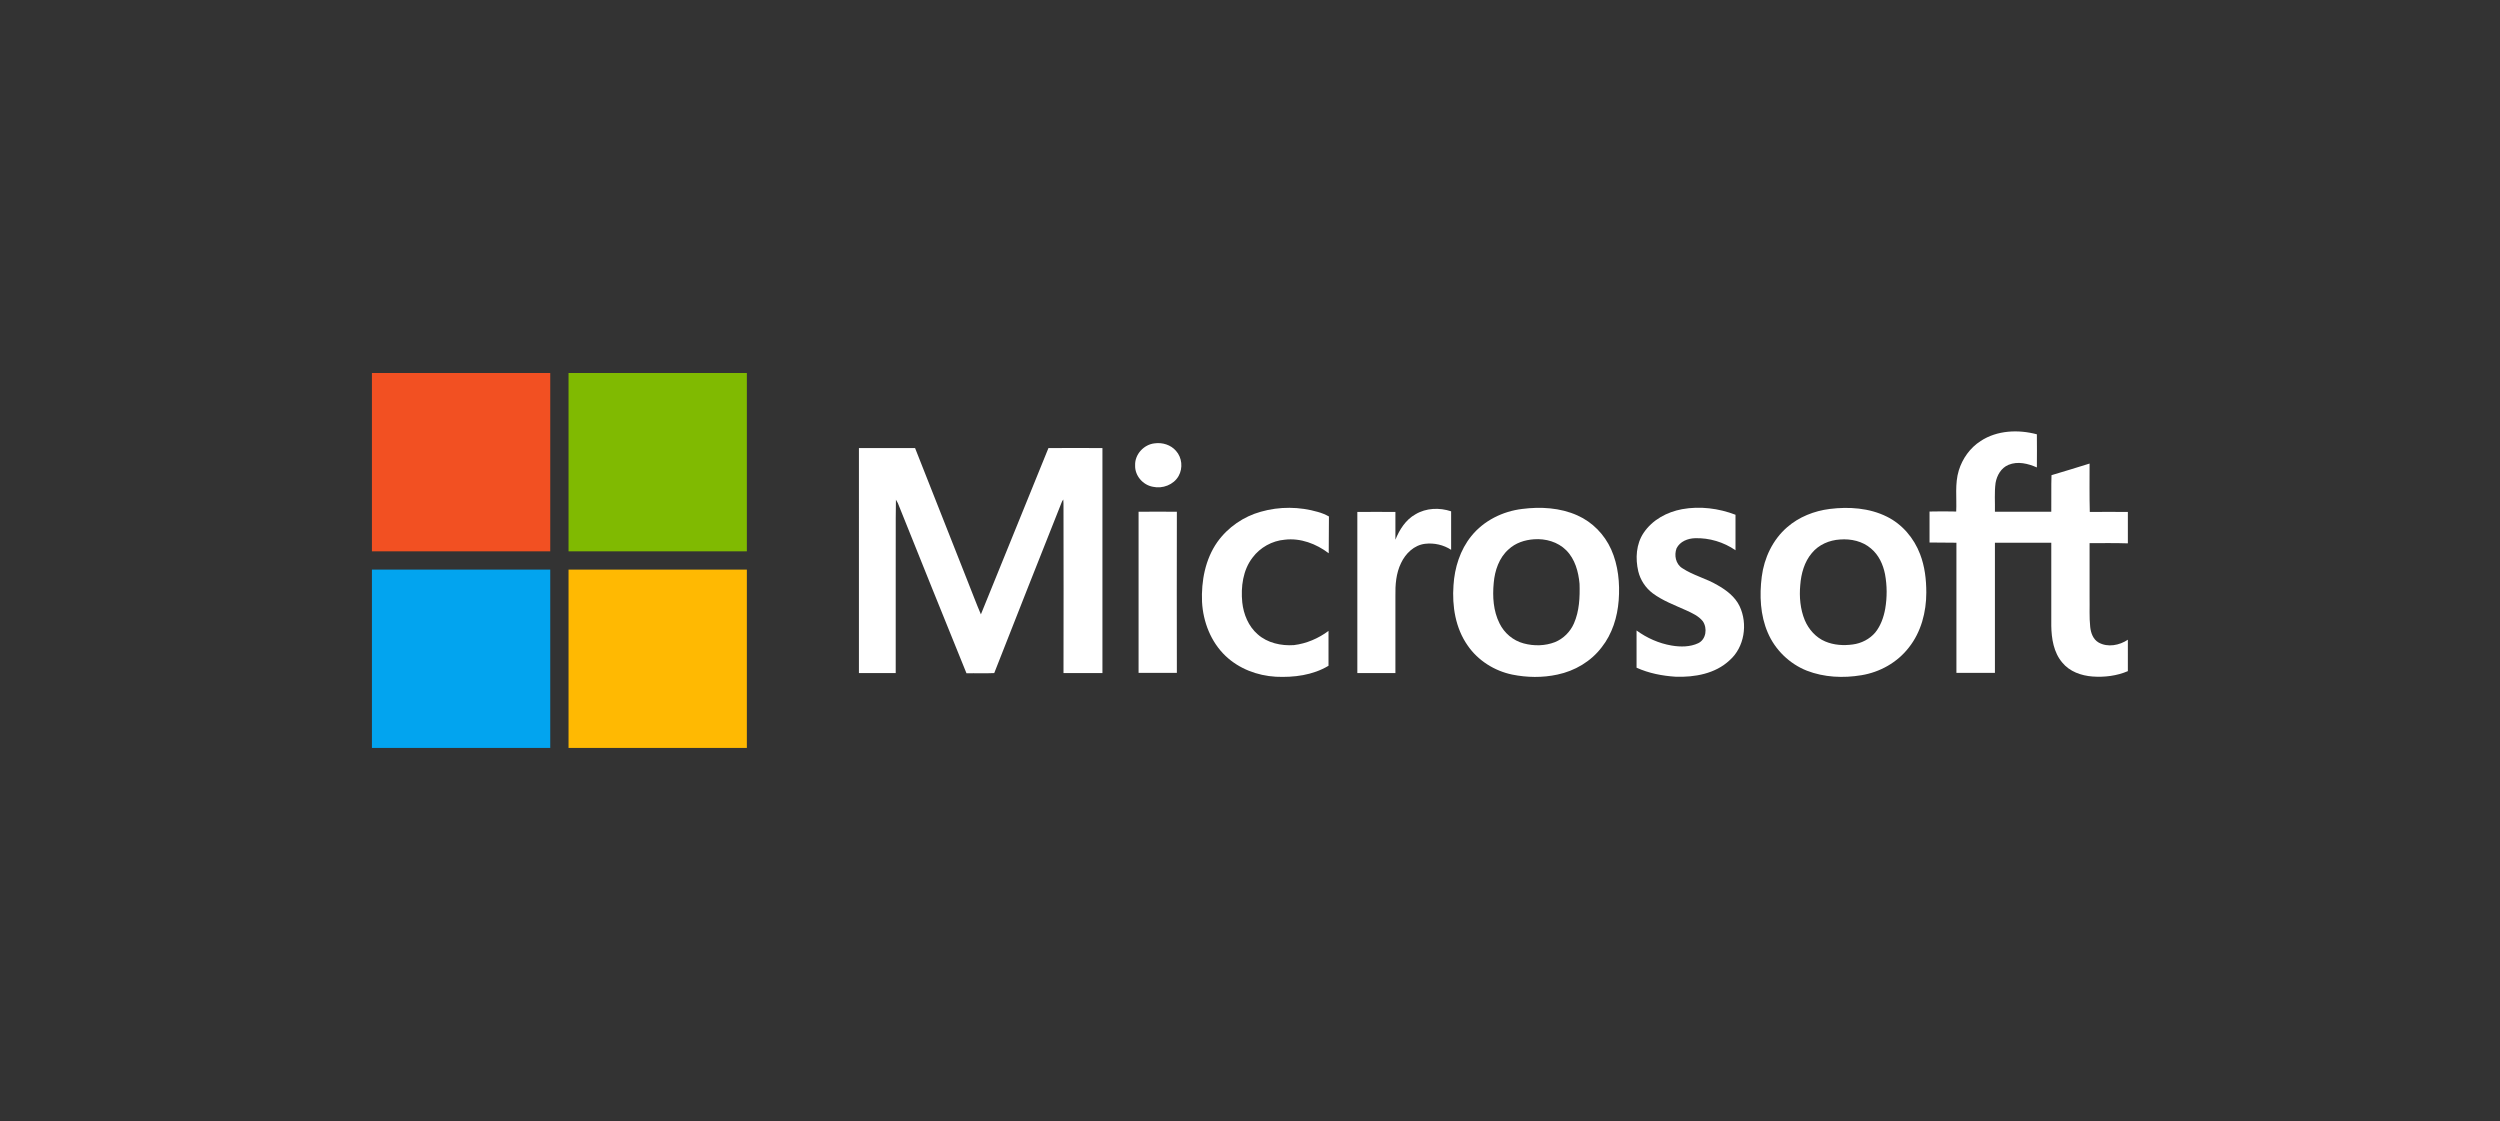
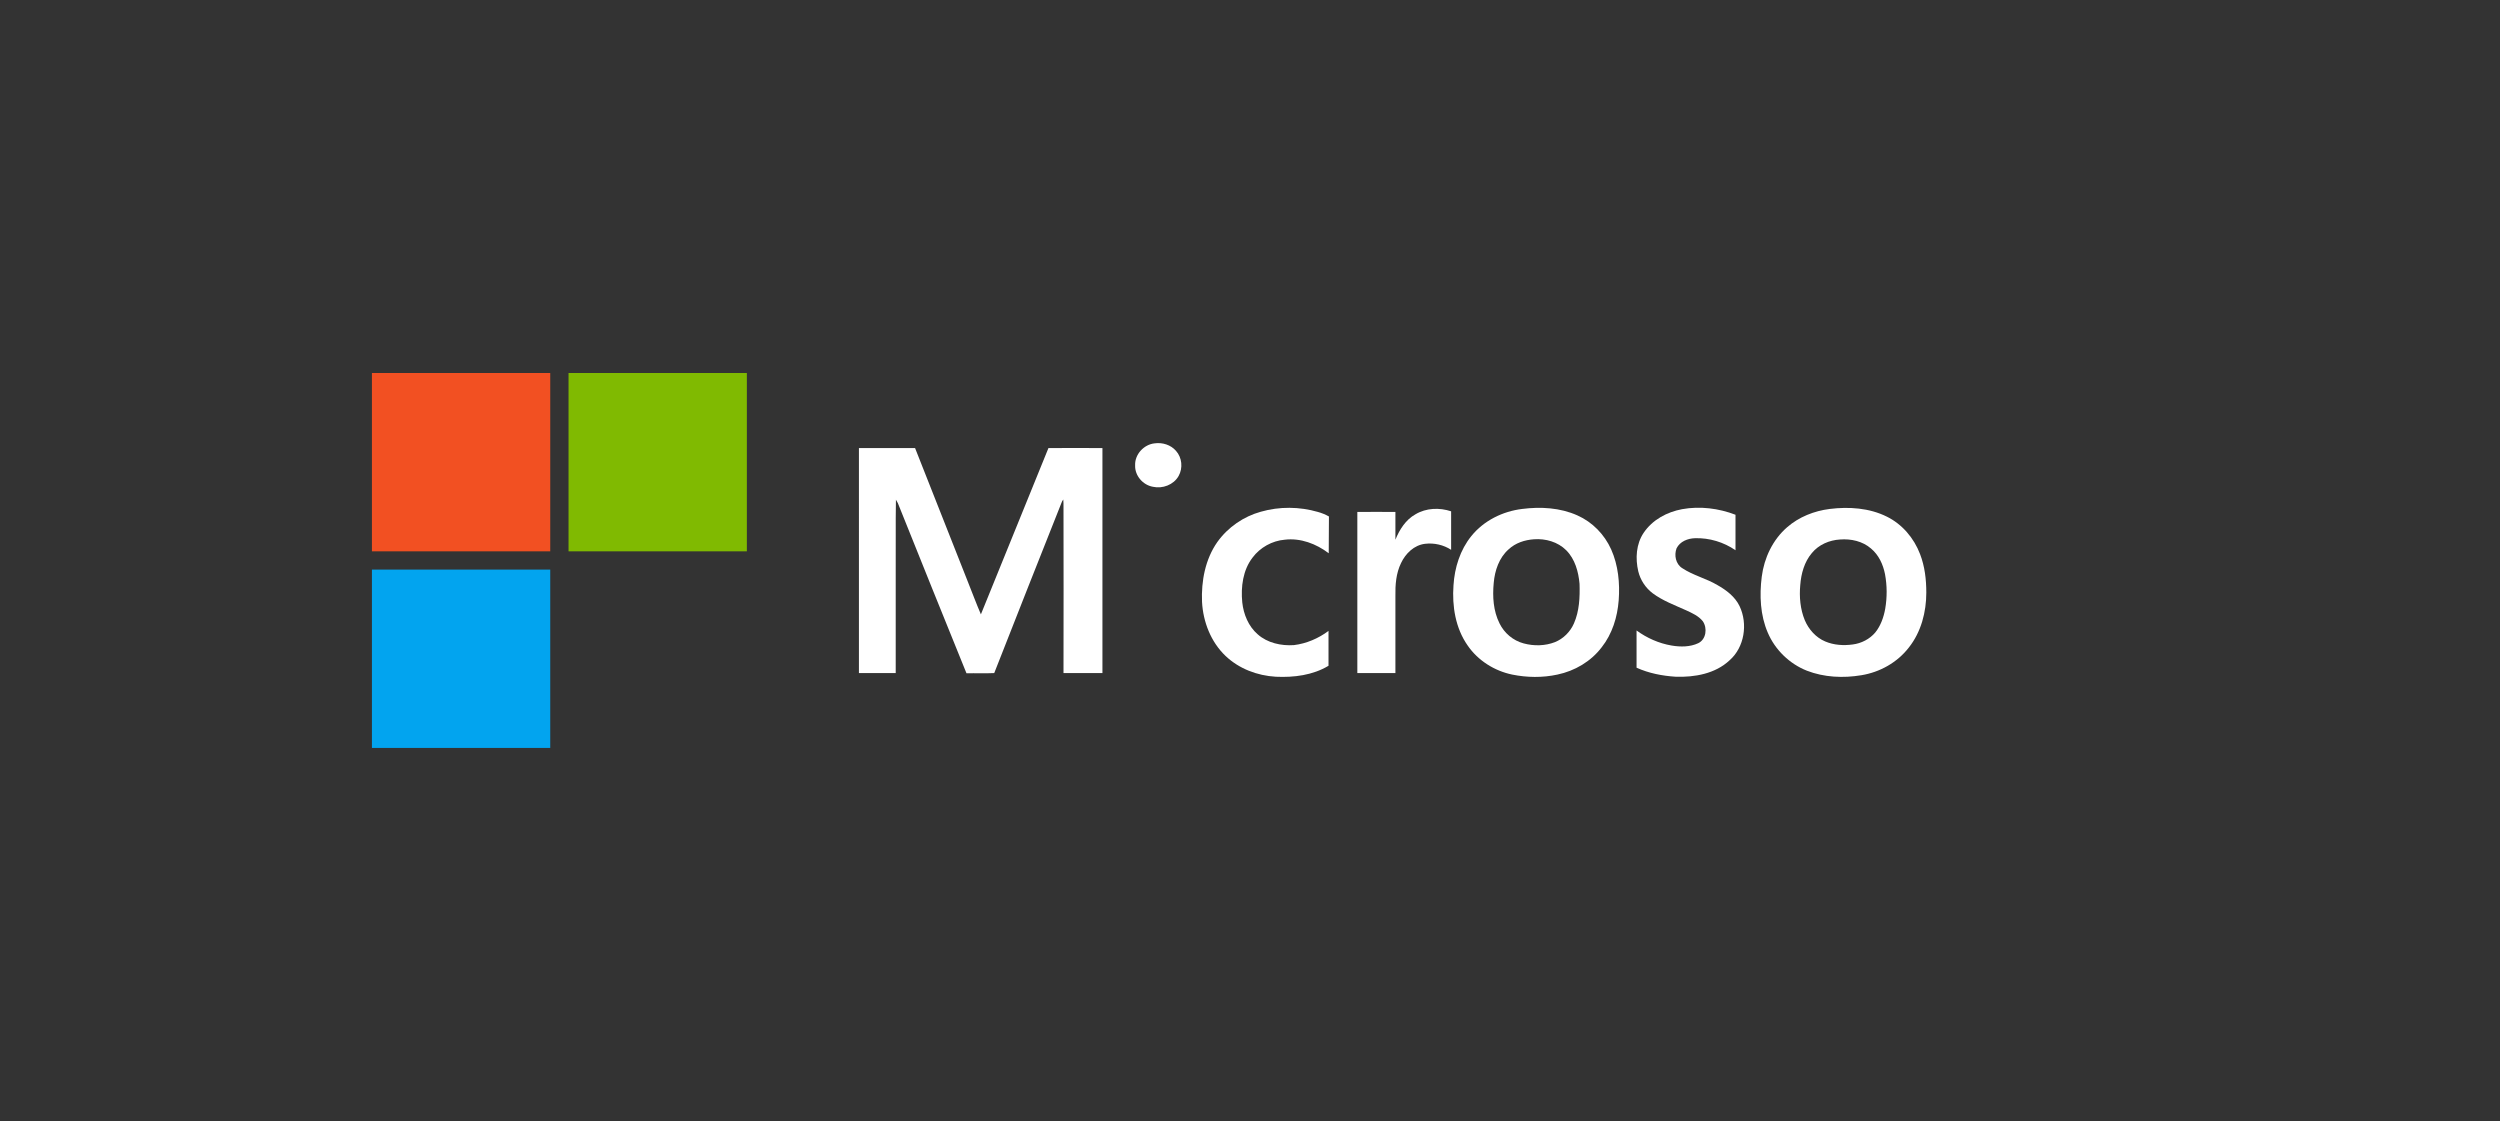
<svg xmlns="http://www.w3.org/2000/svg" version="1.1" id="Layer_1" x="0px" y="0px" viewBox="0 0 1162.2 521.2" style="enable-background:new 0 0 1162.2 521.2;" xml:space="preserve">
  <rect x="0" y="0" width="1162.2" height="521.2" fill="#333333" stroke="none" />
  <style type="text/css">
	.st0{display:none;fill:#633200;}
	.st1{display:none;}
	.st2{display:inline;fill:#E1251B;}
	.st3{display:inline;}
	.st4{fill:#FFFFFF;}
	.st5{fill:#02A4EF;}
	.st6{fill:#FFB902;}
	.st7{fill:#F25022;}
	.st8{fill:#80BA01;}
	.st9{display:inline;fill:#FFFFFF;}
</style>
  <rect x="-493" y="-427.1" class="st0" width="2881" height="1090" />
  <g class="st1">
    <rect x="172.9" y="173.4" class="st2" width="523" height="174.3" />
    <g class="st3">
      <path class="st4" d="M400.8,232.2c-7.7,0-16.5,3.6-21.9,10.8l0,0l0,0v-9.6h-18.4v67.1h18.4v-38.2c0-6.9,5.3-14.2,15.2-14.2    c7.6,0,15.5,5.3,15.5,14.2v38.2h18.4v-41.6C428,243.4,417,232.2,400.8,232.2" />
-       <polygon class="st4" points="559,233.3 542.3,279 525.7,233.3 504.6,233.3 532.2,300.4 552.4,300.4 580,233.3   " />
      <path class="st4" d="M340.9,279.8c-7.7,5.8-12.2,7.1-19.3,7.1c-6.4,0-11.3-2-14.9-5.4l47.1-19.5c-1-7.3-3.8-13.8-8-18.7    c-6.2-7.2-15.4-11-26.5-11c-20.3,0-35.5,14.9-35.5,34.7c0,20.3,15.3,34.7,37.6,34.7c12.5,0,25.2-5.9,31.2-12.8L340.9,279.8z     M305.5,253.5c3.1-4.2,8.1-6.7,14.2-6.7c6.6,0,11.7,3.8,14.3,9.4l-32.2,13.4C300.9,262.7,302.6,257.4,305.5,253.5z" />
      <polygon class="st4" points="282,283.5 240.1,283.5 240.1,213.2 221.5,213.2 221.5,300.4 282,300.4   " />
      <path class="st4" d="M613.1,301.5c-20.1,0-35.9-15-35.9-34.7c0-19.4,15.9-34.7,36.2-34.7c20.1,0,35.9,15,35.9,34.7    C649.3,286.3,633.4,301.5,613.1,301.5 M613.1,248c-10.3,0-17.8,7.8-17.8,18.9c0,10.6,7.9,18.9,18,18.9c10.3,0,17.8-8,17.8-18.9    C631.1,256.3,623.2,248,613.1,248" />
      <path class="st4" d="M471.2,301.5c-20.1,0-35.9-15-35.9-34.7c0-19.4,15.9-34.7,36.2-34.7c20.1,0,35.9,15,35.9,34.7    C507.4,286.3,491.5,301.5,471.2,301.5 M471.2,248c-10.3,0-17.8,7.8-17.8,18.9c0,10.6,7.9,18.9,18,18.9c10.3,0,17.8-8,17.8-18.9    C489.2,256.3,481.3,248,471.2,248" />
    </g>
  </g>
  <g>
-     <path id="ft" class="st4" d="M920.8,205c7.6-5,17.5-5.4,26.1-3.1c0.1,5.1,0,10.2,0,15.4c-4.1-1.8-8.9-3-13.2-1.2   c-3.4,1.4-5.4,4.9-6,8.4c-0.6,4.4-0.2,9-0.3,13.4c8.7,0,17.5,0,26.2,0c0.1-5.7-0.1-11.4,0.1-17c5.9-1.7,11.8-3.6,17.7-5.4   c0,7.5-0.1,15,0.1,22.5c5.9-0.1,11.8,0,17.7,0v14.6c-5.9-0.2-11.9-0.1-17.8-0.1c0,8.4,0,16.7,0,25.1c0.1,4.6-0.2,9.3,0.3,13.9   c0.3,2.7,1.3,5.7,3.9,7.2c4.3,2.4,9.7,1.3,13.6-1.3V312c-5.1,2.2-10.9,2.9-16.4,2.5c-5.3-0.4-10.7-2.3-14.1-6.5   c-4-4.7-5-11.1-5.1-17.1c0-12.9,0-25.7,0-38.6c-8.8,0-17.5,0-26.2,0c0,20.2,0,40.3,0,60.5c-6,0-12,0-17.9,0c0-20.2,0-40.3,0-60.5   c-4.2-0.1-8.3,0-12.5-0.1c0-4.8,0-9.6,0-14.4c4.1-0.1,8.3-0.1,12.4,0c0.3-6.4-0.7-12.9,1.2-19.1C912.3,213.2,915.8,208.2,920.8,205   L920.8,205z" />
    <path id="o" class="st4" d="M892.6,257.6c-2.8-7.4-8.3-13.9-15.4-17.4c-8.2-4.1-17.7-4.7-26.6-3.6c-7.2,0.9-14.3,3.7-19.8,8.5   c-6.7,5.8-10.7,14.3-11.8,23c-1.1,8.7-0.7,17.9,2.8,26c3.4,8,10.1,14.5,18.2,17.7c8,3.1,16.9,3.5,25.3,2.1   c8.6-1.4,16.7-5.9,22.1-12.9c5.7-7.2,8.1-16.5,8.1-25.5C895.5,269.4,894.8,263.3,892.6,257.6z M876.4,283c-0.7,3.9-2.1,7.9-4.6,11   c-2.6,3.1-6.5,5.1-10.5,5.6c-4.3,0.6-8.8,0.3-12.8-1.4c-4.3-1.8-7.7-5.6-9.5-9.9c-2.1-5.1-2.6-10.8-2.1-16.3   c0.4-5.3,1.9-10.8,5.4-14.9c3.2-3.9,8.1-6,13.1-6.3c5.1-0.4,10.5,0.8,14.4,4.2c3.6,3,5.6,7.4,6.5,11.9   C877.3,272.3,877.3,277.7,876.4,283z" />
    <path class="st4" d="M782,236.7c8.3-1.5,17-0.4,24.8,2.6c0,5.5,0,11,0,16.5c-5.5-3.8-12.2-5.8-18.8-5.6c-3.4,0.1-7,1.5-8.6,4.7   c-1.2,3.2-0.4,7.3,2.6,9.2c5.1,3.4,11.2,4.8,16.4,7.9c4.1,2.3,8.2,5.4,10.3,9.8c3.9,8.2,2.3,19.1-4.7,25.2   c-6.6,6.2-16.2,7.9-25,7.6c-6.2-0.4-12.5-1.6-18.2-4.2c0-5.8,0-11.6,0-17.3c4.8,3.5,10.4,6,16.3,7c4.1,0.7,8.6,0.7,12.4-1.1   c3.7-1.8,4.3-7,2.1-10.2c-2-2.5-5-3.8-7.8-5.1c-5.3-2.4-10.8-4.4-15.5-7.9c-3.3-2.5-5.7-6.1-6.7-10.2c-1.4-6-1-12.7,2.5-17.9   C768.2,241.6,775,238,782,236.7L782,236.7z" />
    <path class="st4" d="M749,255.4c-3.1-6.9-8.7-12.7-15.7-15.8c-8-3.6-17.1-4.1-25.7-3c-9,1.1-17.8,5.4-23.6,12.6   c-5.2,6.4-7.8,14.7-8.3,22.9c-0.7,9.7,0.9,19.9,6.6,28c4.8,7,12.5,11.8,20.7,13.5c6.9,1.4,14.1,1.5,21,0   c8.1-1.7,15.6-6.1,20.6-12.7c4.9-6.2,7.3-14,7.9-21.8C753.1,271.1,752.3,262.8,749,255.4z M731.7,289.8c-1.7,3.9-4.9,7.1-8.8,8.7   c-4.6,1.8-9.8,1.9-14.6,0.6c-4.9-1.3-9-4.8-11.2-9.3c-2.9-5.8-3.3-12.4-2.7-18.8c0.5-5.8,2.5-11.7,6.9-15.6c3.2-3,7.5-4.4,11.8-4.7   c5.4-0.4,11.1,1.2,15,5.1c4.1,4.1,5.7,10,6.2,15.6C734.5,277.7,734.2,284.1,731.7,289.8z" />
    <path id="r" class="st4" d="M658,239.1c5-3,11.2-3.2,16.6-1.4c0,6,0,12,0,17.9c-3.5-2.3-7.9-3.3-12.1-2.8c-5.1,0.6-9.1,4.5-11.2,9   c-2.3,4.7-2.7,10.1-2.6,15.3c0,11.9,0,23.9,0,35.8c-5.9,0-11.8,0-17.7,0c0-25,0-50,0-74.9c5.9-0.1,11.8,0,17.7,0   c0,4.3,0,8.6,0,12.9C650.6,246.2,653.5,241.6,658,239.1L658,239.1z" />
    <path class="st4" d="M586.1,237.9c8.7-2.5,18-2.4,26.6,0.1c1.8,0.5,3.5,1.2,5.1,2.1c-0.1,5.7,0,11.4-0.1,17.1   c-5.8-4.4-13.1-7.2-20.5-6.3c-5.8,0.5-11.4,3.6-14.9,8.3c-4.5,5.8-5.5,13.6-4.8,20.8c0.6,5.6,2.9,11.2,7.2,14.9   c4.5,4,10.9,5.4,16.8,5c5.8-0.7,11.4-3.1,16.1-6.6c0,5.4,0,10.8,0,16.2c-7.3,4.4-16.1,5.5-24.5,5.1c-8.6-0.5-17.1-3.7-23.4-9.7   c-6.8-6.5-10.4-15.8-10.9-25.1c-0.4-9.7,1.5-19.8,7.1-27.8C570.9,245,578.2,240.1,586.1,237.9L586.1,237.9z" />
-     <path id="i" class="st4" d="M529.3,237.9c5.9,0,11.9-0.1,17.8,0c-0.1,25,0,49.9,0,74.9c-5.9,0-11.9,0-17.8,0   C529.3,287.9,529.3,262.9,529.3,237.9L529.3,237.9z" />
    <path id="i_-_dot" class="st4" d="M536.8,206.1c3.6-0.5,7.5,0.7,9.9,3.5c2.8,3.1,3.3,8,1.2,11.7c-2.3,4.1-7.5,6-11.9,5   c-4.7-0.8-8.5-5.2-8.3-10C527.5,211.2,531.8,206.6,536.8,206.1L536.8,206.1z" />
    <path class="st4" d="M399.3,208.3c8.7,0,17.4,0,26.1,0c8.1,20.6,16.3,41.2,24.4,61.8c2.1,5.2,4,10.4,6.2,15.5   c10.4-25.8,21-51.5,31.4-77.3c8.4-0.1,16.7,0,25.1,0c0,34.9,0,69.7,0,104.6c-6,0-12.1,0-18.1,0c0.1-25.7,0-51.5,0-77.2   c0-1.2,0-2.3-0.1-3.5c-0.4,0.5-0.7,1.1-0.9,1.7c-10.4,26.3-20.9,52.6-31.2,79c-4.3,0.2-8.6,0-12.9,0.1   c-10.7-26.3-21.3-52.7-31.9-79.1c-0.3-0.5-0.6-1.1-0.9-1.6c-0.2,11.3,0,22.6-0.1,33.8c0,15.6,0,31.2,0,46.8c-5.7,0-11.4,0-17.1,0   C399.3,278,399.3,243.2,399.3,208.3L399.3,208.3z" />
    <path class="st5" d="M172.9,264.8c27.6,0,55.3,0,82.9,0c0,27.6,0,55.3,0,82.9h-82.9V264.8L172.9,264.8z" />
-     <path class="st6" d="M264.3,264.8c27.6,0,55.3,0,82.9,0c0,27.6,0,55.3,0,82.9h-82.9C264.3,320.1,264.3,292.5,264.3,264.8   L264.3,264.8z" />
    <path class="st7" d="M172.9,173.4h82.9c0,27.6,0,55.3,0,82.9c-27.6,0-55.3,0-82.9,0V173.4L172.9,173.4z" />
    <path class="st8" d="M264.3,173.4h82.9c0,27.6,0,55.3,0,82.9c-27.6,0-55.3,0-82.9,0C264.3,228.7,264.3,201.1,264.3,173.4   L264.3,173.4z" />
  </g>
  <g class="st1">
-     <rect class="st9" width="172.9" height="172.9" />
    <rect y="347.1" class="st9" width="172.9" height="172.9" />
  </g>
  <g class="st1">
    <rect x="989.3" y="-0.1" class="st9" width="172.9" height="172.9" />
    <rect x="989.3" y="347" class="st9" width="172.9" height="172.9" />
  </g>
  <g class="st1">
    <rect x="695.9" y="0.6" class="st9" width="172.9" height="172.9" />
    <rect x="695.9" y="347.7" class="st9" width="172.9" height="172.9" />
  </g>
</svg>